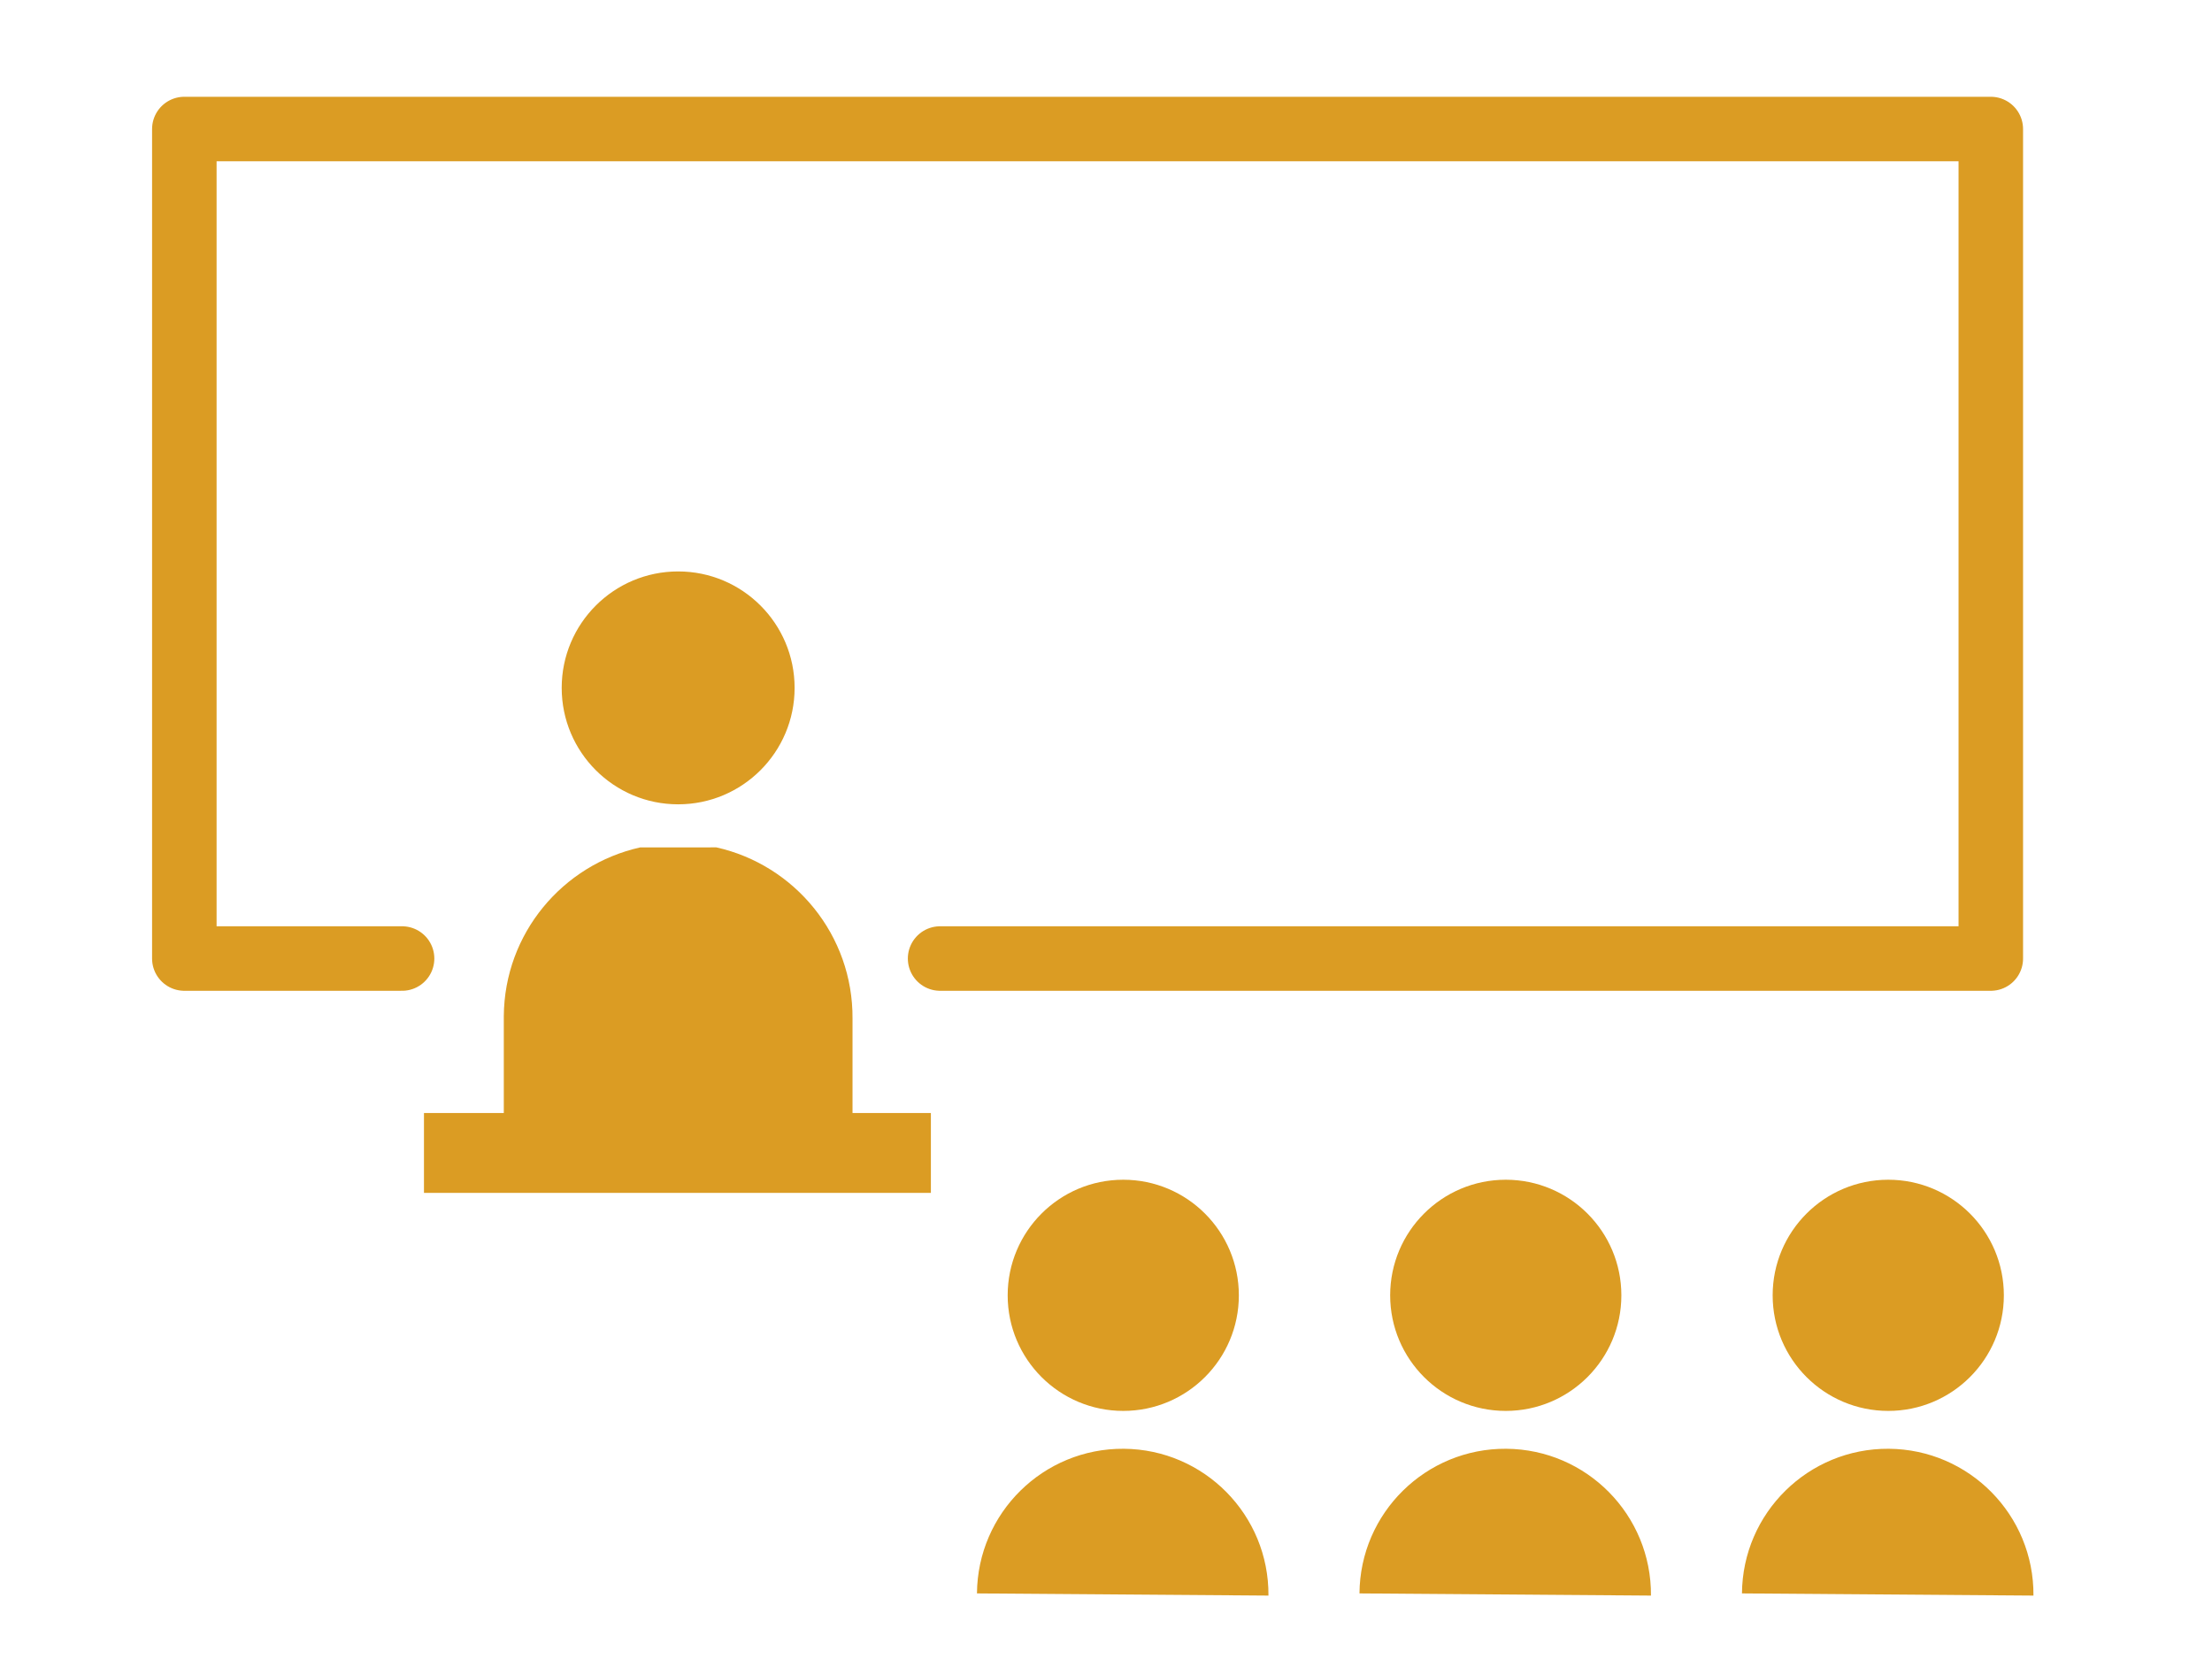
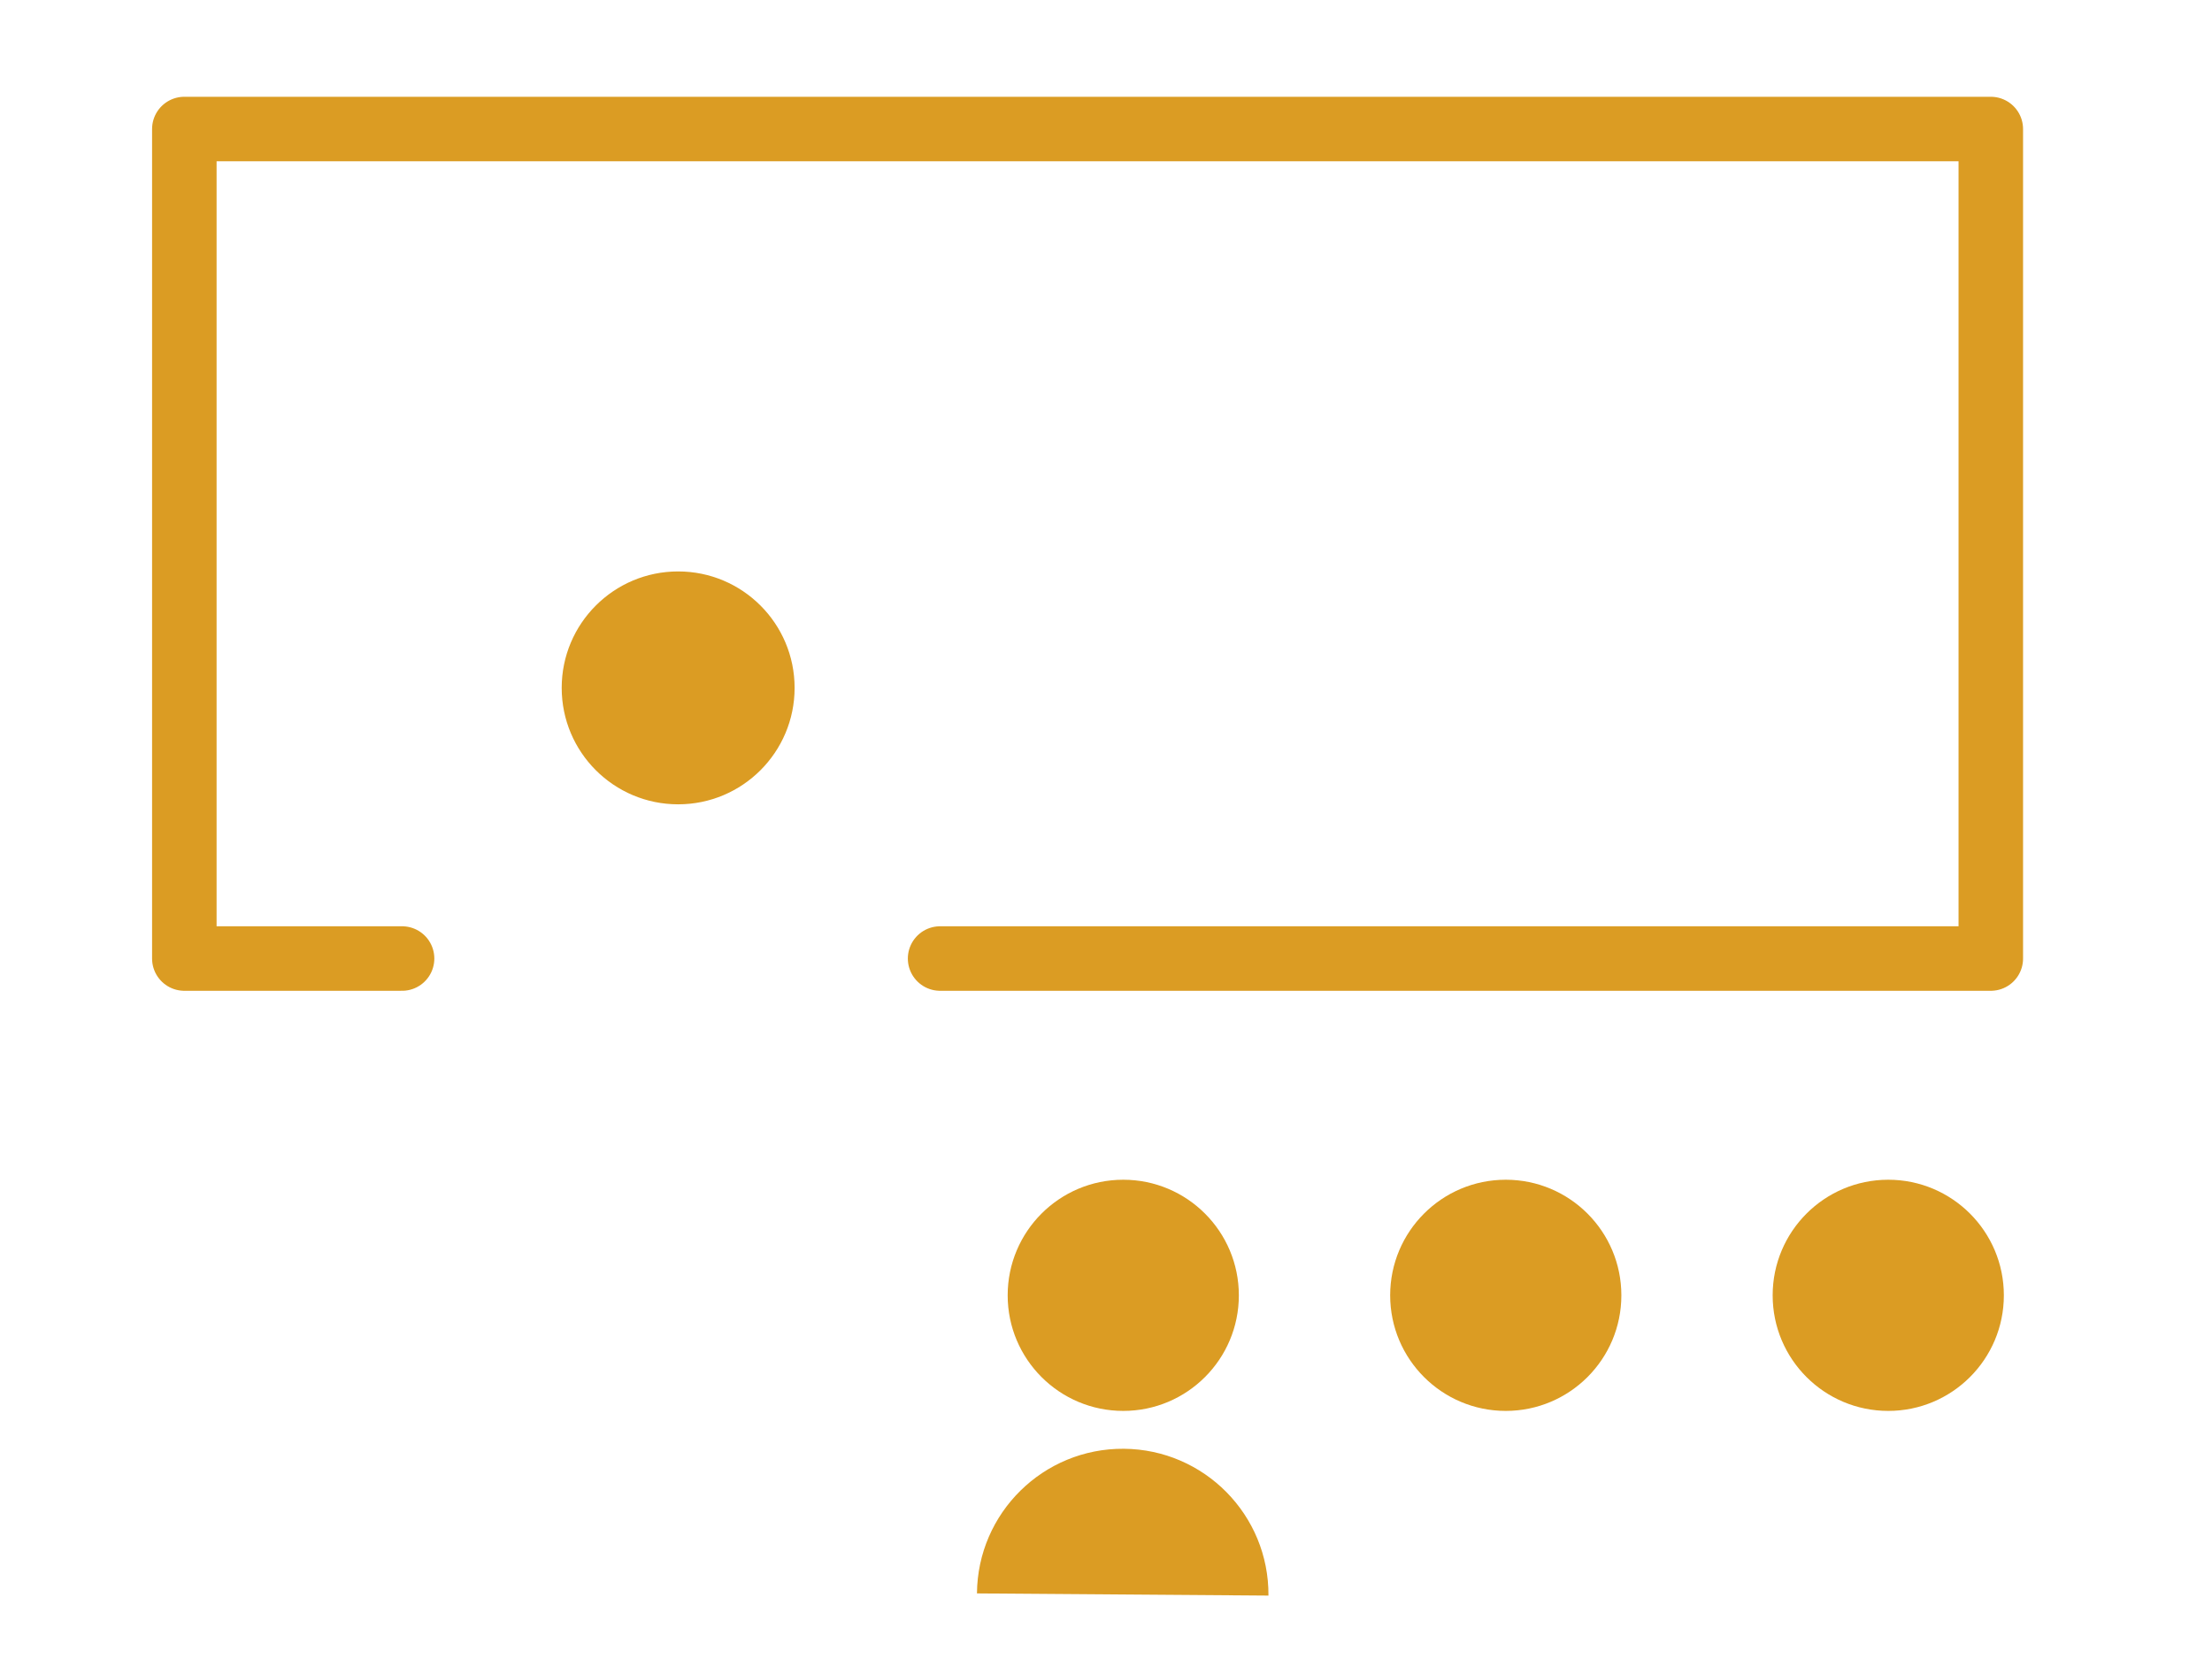
<svg xmlns="http://www.w3.org/2000/svg" width="120" height="90" viewBox="0 0 120 90" fill="none">
  <path d="M36.79 43.634C40.278 43.634 43.107 40.806 43.107 37.317C43.107 33.828 40.278 31 36.79 31C33.301 31 30.472 33.828 30.472 37.317C30.472 40.806 33.301 43.634 36.79 43.634Z" fill="#DB9C23" />
  <path d="M60.936 76.541C64.4 76.541 67.207 73.734 67.207 70.271C67.207 66.808 64.4 64 60.936 64C57.473 64 54.666 66.808 54.666 70.271C54.666 73.734 57.473 76.541 60.936 76.541Z" fill="#DB9C23" />
  <path d="M60.966 78.595C56.6 78.563 53.033 82.075 53 86.442L68.813 86.56C68.845 82.194 65.333 78.628 60.966 78.595Z" fill="#DB9C23" />
  <path d="M81.687 76.541C85.15 76.541 87.958 73.734 87.958 70.271C87.958 66.808 85.15 64 81.687 64C78.224 64 75.416 66.808 75.416 70.271C75.416 73.734 78.224 76.541 81.687 76.541Z" fill="#DB9C23" />
-   <path d="M81.716 78.595C77.35 78.563 73.782 82.075 73.751 86.442L89.564 86.56C89.596 82.194 86.082 78.628 81.716 78.595Z" fill="#DB9C23" />
  <path d="M102.437 76.541C105.9 76.541 108.708 73.734 108.708 70.271C108.708 66.808 105.9 64 102.437 64C98.974 64 96.166 66.808 96.166 70.271C96.166 73.734 98.974 76.541 102.437 76.541Z" fill="#DB9C23" />
-   <path d="M102.466 78.595C98.1 78.563 94.533 82.075 94.501 86.442L110.314 86.56C110.347 82.194 106.832 78.628 102.466 78.595Z" fill="#DB9C23" />
-   <path d="M50.5 60.38H46.249V55.267C46.283 50.728 43.113 46.916 38.855 45.968L38.07 45.972H35.509H34.726C30.523 46.911 27.364 50.637 27.331 55.126V60.38H23V64.715H50.5V60.38Z" fill="#DB9C23" />
  <path d="M21.812 52H10V7H108V52H51" stroke="#DB9C23" stroke-width="3.5" stroke-linecap="round" stroke-linejoin="round" />
</svg>